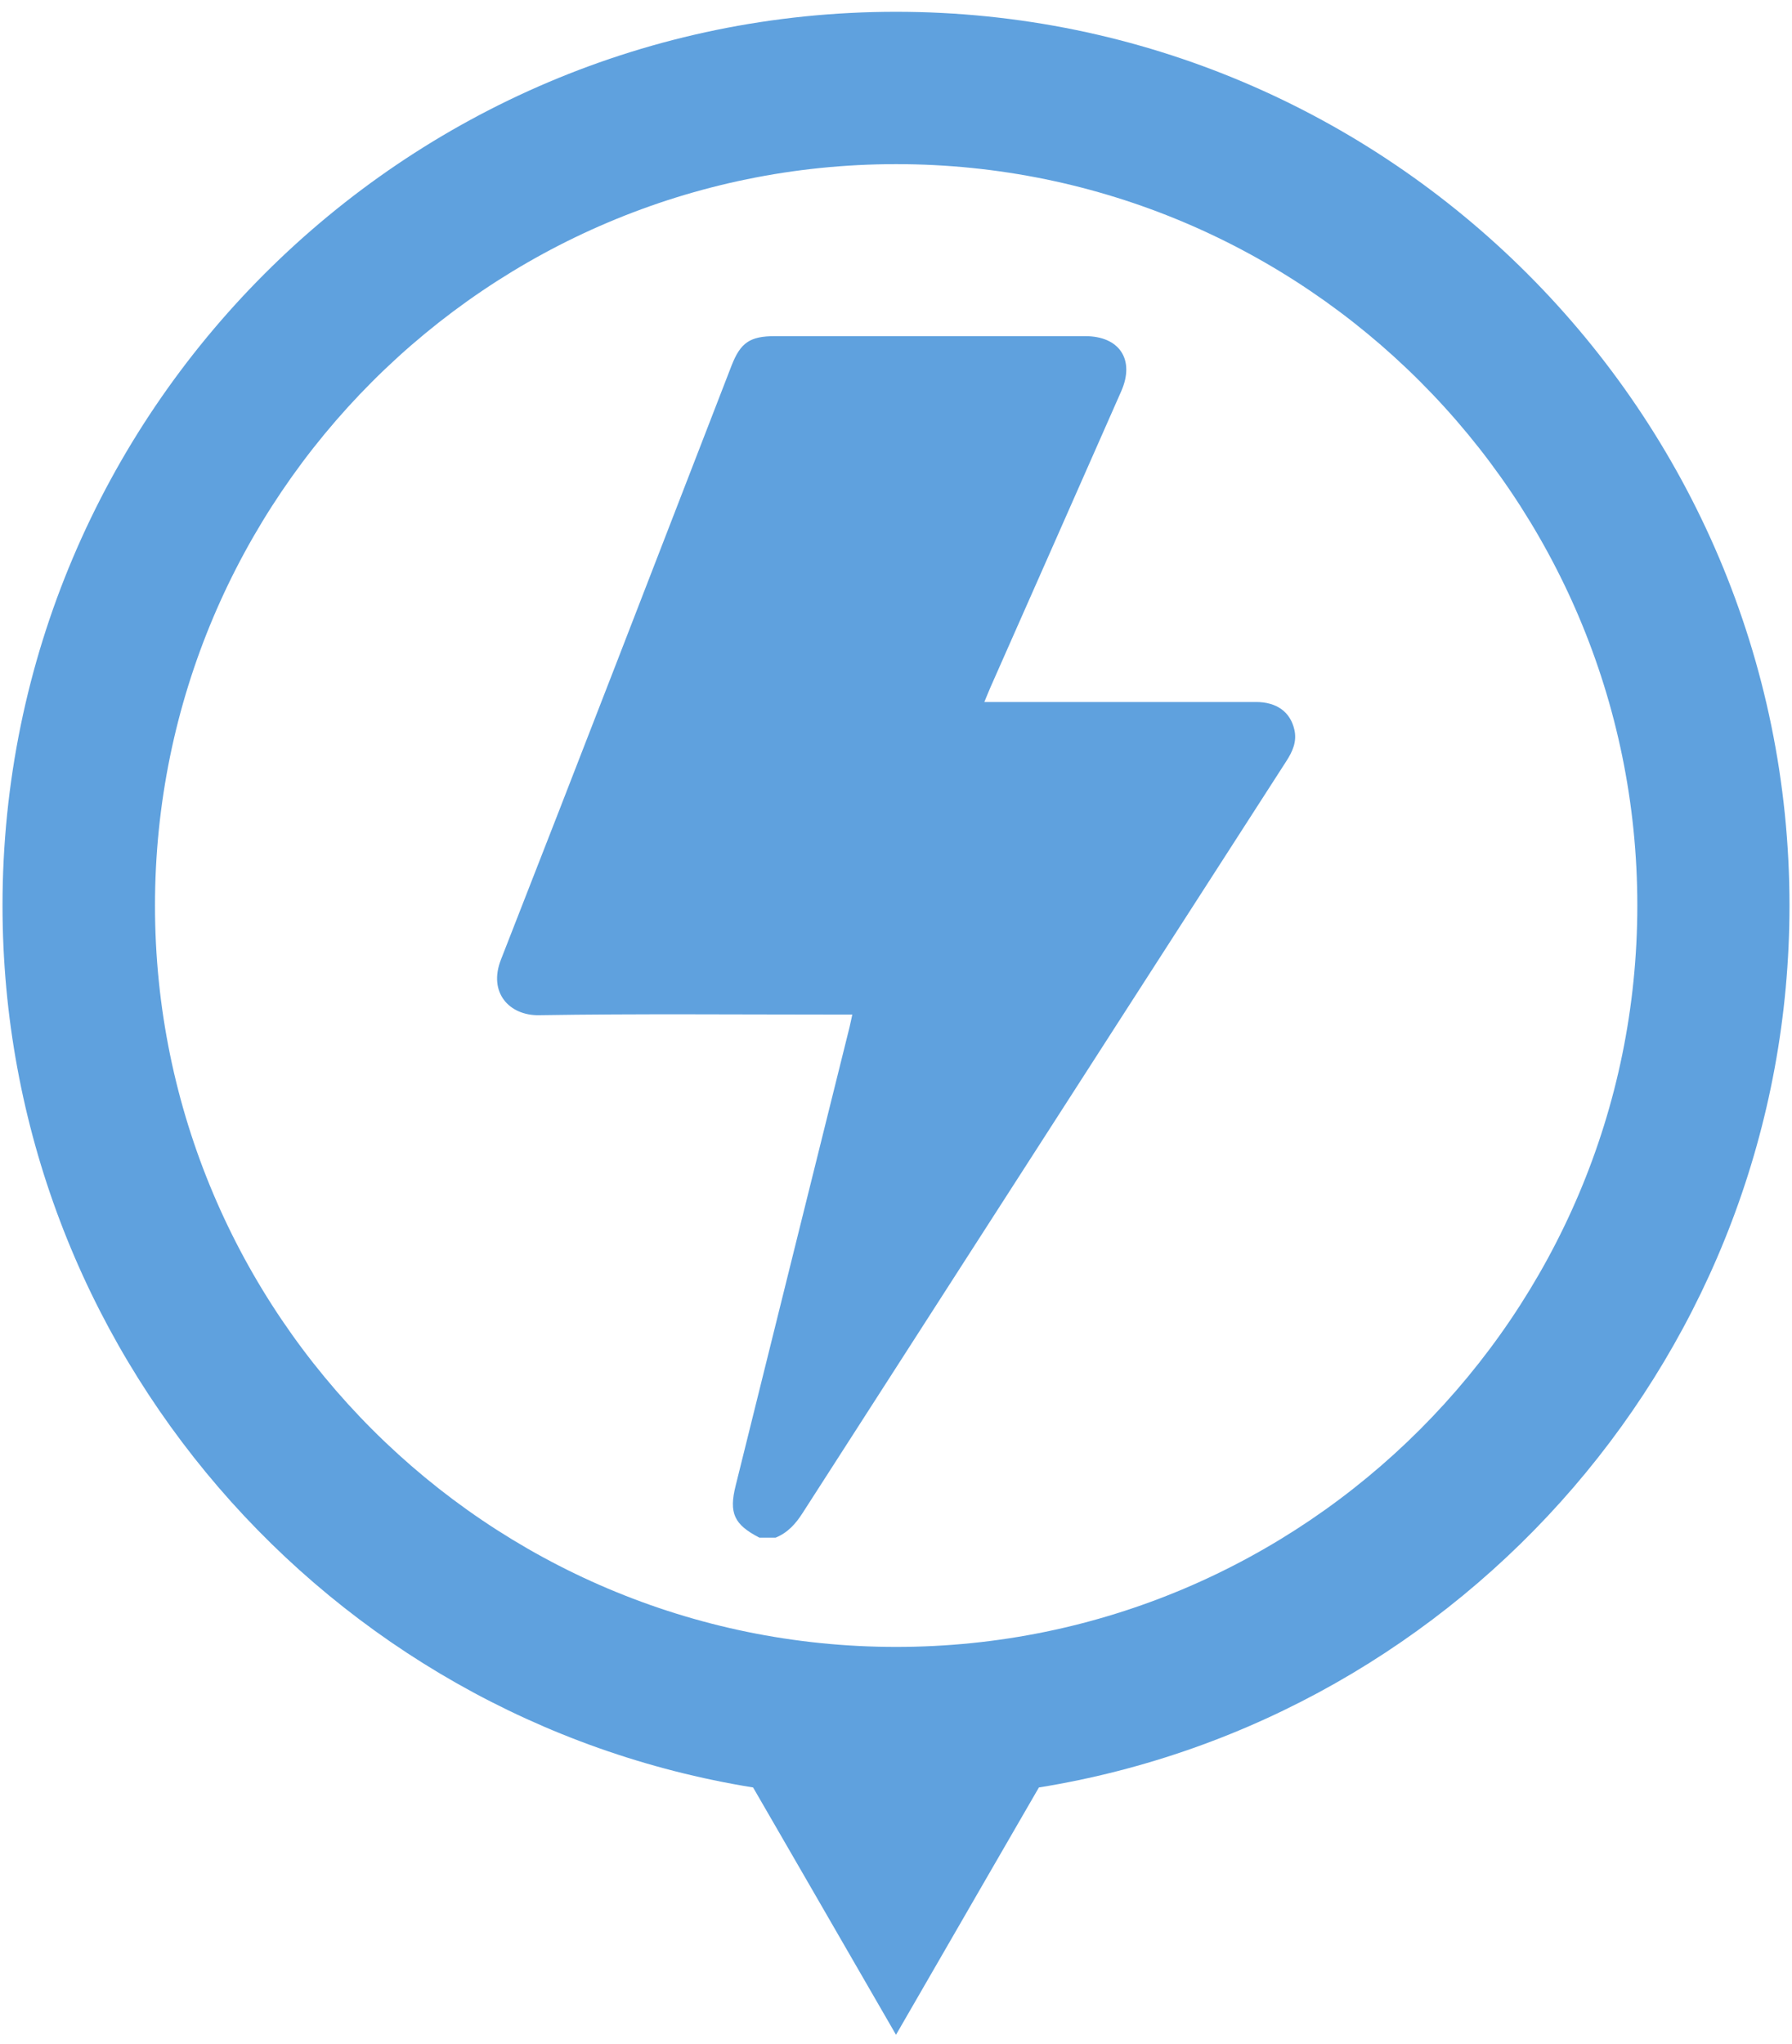
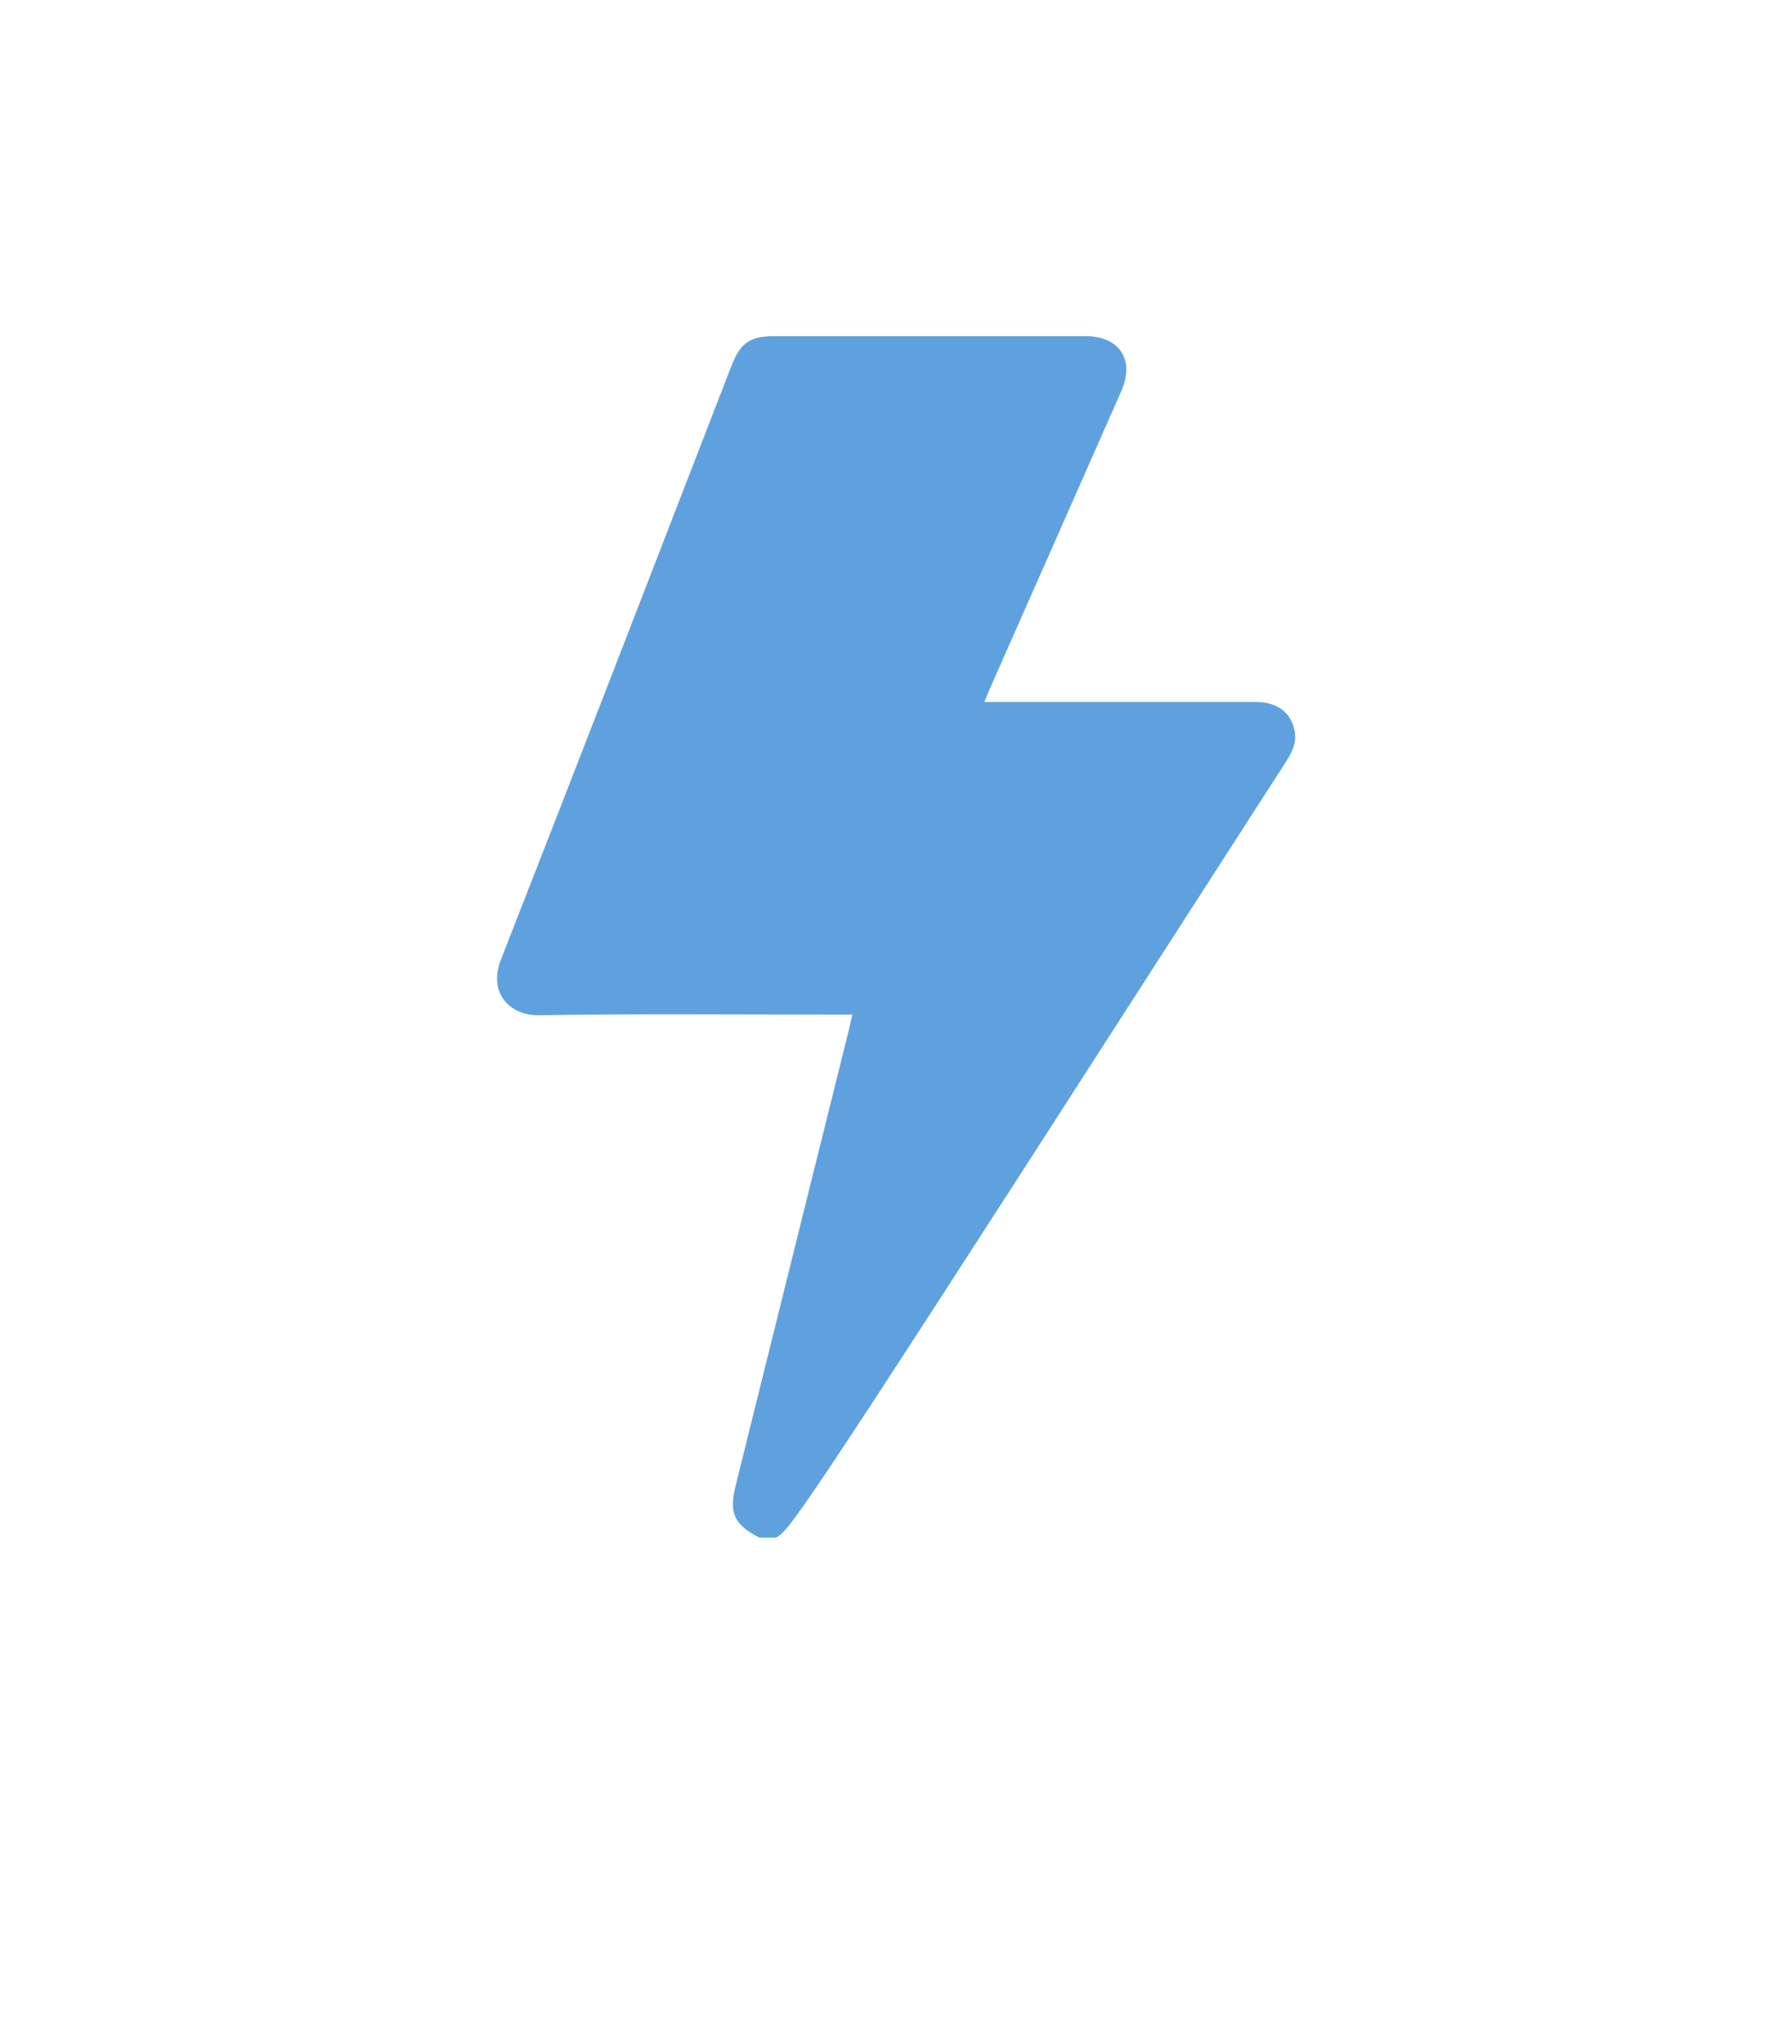
<svg xmlns="http://www.w3.org/2000/svg" width="114" height="130" viewBox="0 0 114 130" fill="none">
-   <path d="M113.84 57.59C113.84 26.25 88.34 0.75 57 0.75C25.66 0.75 0.16 26.25 0.16 57.59C0.16 85.84 20.88 109.33 47.91 113.69L51.27 119.5L57 129.42L62.73 119.5L66.09 113.69C93.12 109.33 113.84 85.84 113.84 57.59ZM57.01 104.75C31.01 104.75 9.86 83.6 9.86 57.6C9.86 31.6 31 10.44 57.01 10.44C83.02 10.44 104.16 31.59 104.16 57.59C104.16 83.59 83.01 104.75 57.01 104.75Z" fill="#5FA1DE" />
-   <path d="M48.31 97.8C46.7 96.97 46.36 96.24 46.8 94.49C49.21 84.78 51.62 75.07 54.04 65.35C54.1 65.11 54.14 64.88 54.22 64.53C53.85 64.53 53.56 64.53 53.27 64.53C46.94 64.53 40.61 64.47 34.28 64.57C32.41 64.6 31.04 63.14 31.87 61.03C36.8 48.45 41.66 35.85 46.54 23.25C47.11 21.79 47.71 21.38 49.3 21.38C55.88 21.38 62.46 21.38 69.04 21.38C71.22 21.38 72.21 22.88 71.33 24.88C68.57 31.15 65.79 37.42 63.02 43.69C62.89 43.98 62.78 44.27 62.62 44.65C63 44.65 63.27 44.65 63.53 44.65C68.99 44.65 74.44 44.65 79.9 44.65C81.22 44.65 82.08 45.28 82.34 46.4C82.52 47.16 82.23 47.8 81.82 48.43C78.36 53.8 74.9 59.18 71.44 64.55C64.64 75.11 57.85 85.67 51.06 96.23C50.62 96.92 50.11 97.49 49.34 97.8C49 97.8 48.65 97.8 48.31 97.8Z" fill="#5FA1DE" />
+   <path d="M48.31 97.8C46.7 96.97 46.36 96.24 46.8 94.49C49.21 84.78 51.62 75.07 54.04 65.35C54.1 65.11 54.14 64.88 54.22 64.53C53.85 64.53 53.56 64.53 53.27 64.53C46.94 64.53 40.61 64.47 34.28 64.57C32.41 64.6 31.04 63.14 31.87 61.03C36.8 48.45 41.66 35.85 46.54 23.25C47.11 21.79 47.71 21.38 49.3 21.38C55.88 21.38 62.46 21.38 69.04 21.38C71.22 21.38 72.21 22.88 71.33 24.88C68.57 31.15 65.79 37.42 63.02 43.69C62.89 43.98 62.78 44.27 62.62 44.65C63 44.65 63.27 44.65 63.53 44.65C68.99 44.65 74.44 44.65 79.9 44.65C81.22 44.65 82.08 45.28 82.34 46.4C82.52 47.16 82.23 47.8 81.82 48.43C78.36 53.8 74.9 59.18 71.44 64.55C50.62 96.92 50.11 97.49 49.34 97.8C49 97.8 48.65 97.8 48.31 97.8Z" fill="#5FA1DE" />
</svg>